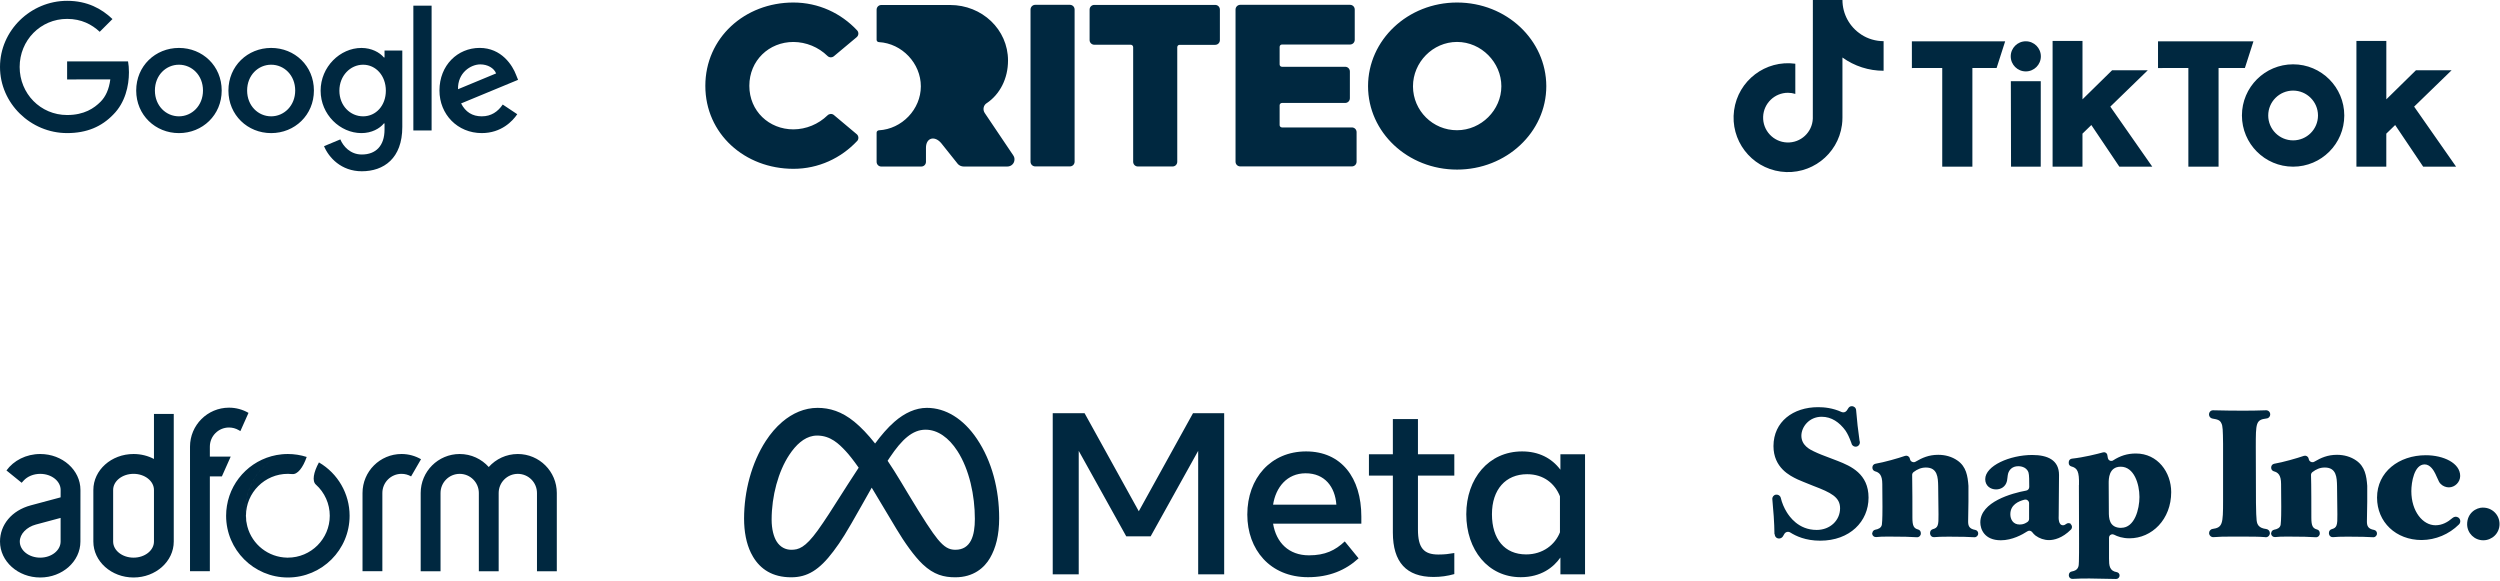
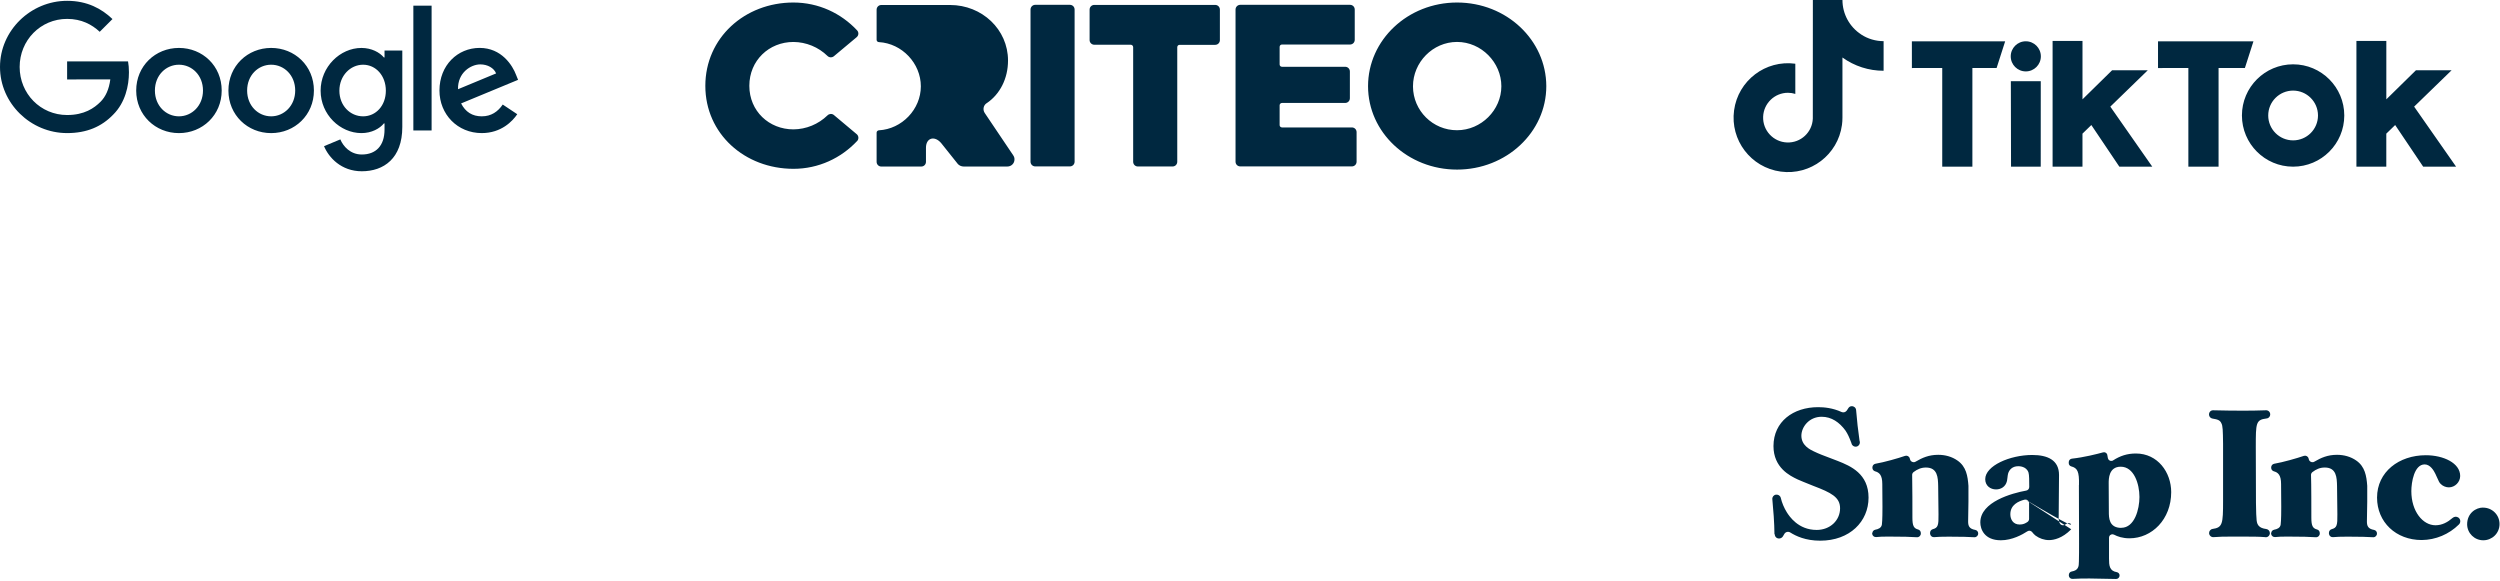
<svg xmlns="http://www.w3.org/2000/svg" width="267" height="62" viewBox="0 0 267 62" fill="none">
  <path fill-rule="evenodd" clip-rule="evenodd" d="M7.168 6.555V8.484L11.782 8.482C11.641 9.547 11.282 10.326 10.736 10.871C10.063 11.544 9.012 12.284 7.168 12.284C4.323 12.284 2.099 9.994 2.099 7.151C2.099 4.309 4.323 2.018 7.168 2.018C8.702 2.018 9.822 2.621 10.649 3.396L12.012 2.035C10.859 0.933 9.324 0.088 7.169 0.088C3.275 0.088 0 3.259 0 7.151C0 11.043 3.274 14.214 7.169 14.214C9.271 14.214 10.857 13.525 12.098 12.233C13.374 10.957 13.771 9.167 13.771 7.719C13.771 7.289 13.738 6.891 13.674 6.555H7.168ZM46.095 13.937V0.607H44.146V13.937H46.095ZM19.111 14.216C21.627 14.216 23.677 12.287 23.677 9.668C23.677 7.031 21.627 5.119 19.111 5.119C16.596 5.119 14.546 7.049 14.546 9.668C14.546 12.287 16.596 14.216 19.111 14.216ZM19.111 6.911C20.491 6.911 21.679 8.031 21.679 9.668C21.679 11.286 20.491 12.424 19.111 12.424C17.732 12.424 16.544 11.304 16.544 9.668C16.544 8.031 17.732 6.911 19.111 6.911ZM28.96 14.216C31.476 14.216 33.526 12.287 33.526 9.668C33.526 7.031 31.476 5.119 28.96 5.119C26.445 5.119 24.395 7.049 24.395 9.668C24.395 12.287 26.445 14.216 28.96 14.216ZM28.96 6.911C30.34 6.911 31.528 8.031 31.528 9.668C31.528 11.286 30.34 12.424 28.96 12.424C27.581 12.424 26.393 11.304 26.393 9.668C26.393 8.031 27.581 6.911 28.96 6.911ZM42.966 5.394V5.397H41.068V6.137H40.999C40.55 5.601 39.688 5.12 38.602 5.12C36.327 5.12 34.242 7.136 34.242 9.685C34.242 12.234 36.327 14.215 38.602 14.215C39.69 14.215 40.552 13.733 40.999 13.181H41.068V13.835C41.068 15.576 40.139 16.501 38.639 16.501C37.416 16.501 36.657 15.628 36.347 14.887L34.607 15.611C35.107 16.817 36.435 18.291 38.641 18.291C40.984 18.291 42.966 16.919 42.966 13.56V5.397H42.967V5.395L42.966 5.394ZM41.209 9.684C41.209 8.082 40.14 6.912 38.78 6.912C37.42 6.912 36.246 8.083 36.246 9.684C36.246 11.285 37.401 12.424 38.78 12.424C40.159 12.424 41.209 11.27 41.209 9.684ZM53.691 11.165L53.692 11.165C53.175 11.924 52.467 12.424 51.452 12.424C50.436 12.424 49.712 11.958 49.246 11.046L55.33 8.527L55.122 8.01C54.745 6.995 53.573 5.117 51.227 5.117C48.882 5.117 46.934 6.961 46.934 9.665C46.934 12.217 48.866 14.214 51.451 14.214C53.536 14.214 54.742 12.939 55.243 12.198L53.692 11.165L53.692 11.165H53.691ZM48.917 9.528L52.984 7.841C52.76 7.273 52.087 6.877 51.295 6.877C50.279 6.877 48.866 7.773 48.917 9.528Z" fill="#002840" />
  <path fill-rule="evenodd" clip-rule="evenodd" d="M91.539 3.242C89.826 1.411 87.42 0.269 84.734 0.269C79.534 0.269 75.33 4.044 75.33 9.169C75.33 14.294 79.54 18.027 84.74 18.03C87.426 18.03 89.832 16.882 91.545 15.056C91.55 15.056 91.553 15.053 91.555 15.048C91.557 15.045 91.559 15.041 91.563 15.038C91.736 14.825 91.709 14.509 91.496 14.33L89.057 12.283C88.859 12.119 88.571 12.137 88.383 12.316C87.401 13.27 86.098 13.807 84.734 13.817C82.134 13.817 80.029 11.867 80.029 9.163C80.029 6.459 82.134 4.482 84.734 4.482C86.098 4.491 87.41 5.029 88.383 5.982C88.571 6.162 88.859 6.168 89.057 6.007L91.496 3.968L91.514 3.95C91.718 3.762 91.727 3.446 91.539 3.242ZM155.613 0.269C150.345 0.269 146.108 4.275 146.108 9.202C146.108 14.13 150.345 18.112 155.613 18.112C160.88 18.112 165.145 14.123 165.145 9.202C165.136 4.284 160.907 0.269 155.613 0.269ZM155.613 13.908C153.022 13.917 150.916 11.818 150.907 9.236V9.212C150.907 6.663 153.013 4.479 155.613 4.479C158.213 4.479 160.345 6.678 160.345 9.212C160.345 11.745 158.198 13.908 155.613 13.908ZM114.264 0.515H110.564C110.282 0.515 110.06 0.745 110.06 1.019V17.267C110.06 17.55 110.282 17.772 110.564 17.772H114.264C114.546 17.772 114.768 17.55 114.768 17.267V1.019C114.768 0.736 114.546 0.515 114.264 0.515ZM105.169 12.067L108.222 16.603L108.218 16.6C108.304 16.727 108.355 16.873 108.346 17.034C108.346 17.453 108.006 17.784 107.587 17.784H102.915C102.693 17.784 102.471 17.69 102.31 17.529L100.521 15.287C99.813 14.452 98.893 14.716 98.893 15.782V17.283C98.893 17.566 98.671 17.787 98.388 17.787H94.127C93.844 17.787 93.622 17.566 93.622 17.283V14.163C93.622 14.036 93.735 13.926 93.862 13.917C96.326 13.784 98.346 11.669 98.346 9.221C98.346 6.773 96.344 4.634 93.862 4.497C93.726 4.491 93.622 4.388 93.622 4.251V1.037C93.622 0.755 93.844 0.533 94.127 0.533H101.466C104.886 0.533 107.657 3.149 107.657 6.466C107.657 8.401 106.779 10.081 105.381 11.019H105.372C105.023 11.25 104.938 11.718 105.169 12.067ZM120.767 4.779H116.873C116.599 4.779 116.369 4.558 116.369 4.284V1.028C116.369 0.745 116.59 0.524 116.873 0.524H129.78C130.063 0.524 130.284 0.745 130.284 1.028V4.284C130.284 4.567 130.063 4.789 129.78 4.789H125.977C125.84 4.789 125.731 4.898 125.731 5.044V17.276C125.731 17.559 125.509 17.781 125.227 17.781H121.527C121.244 17.781 121.022 17.559 121.022 17.276V5.026C121.013 4.889 120.904 4.779 120.767 4.779ZM144.182 0.515H132.459C132.177 0.515 131.955 0.745 131.955 1.019V17.267C131.955 17.55 132.177 17.772 132.459 17.772H144.379C144.662 17.772 144.884 17.55 144.884 17.267V14.114C144.884 13.832 144.662 13.61 144.379 13.61H136.919C136.782 13.61 136.664 13.501 136.664 13.364V11.241C136.664 11.104 136.782 10.995 136.919 10.995H143.662C143.945 10.995 144.167 10.773 144.167 10.49V7.635C144.167 7.352 143.945 7.131 143.662 7.131H136.91C136.773 7.131 136.664 7.021 136.664 6.885V5.01C136.664 4.865 136.773 4.755 136.919 4.755H144.182C144.464 4.755 144.686 4.534 144.686 4.251V1.019C144.686 0.736 144.464 0.515 144.182 0.515Z" fill="#002840" />
  <path fill-rule="evenodd" clip-rule="evenodd" d="M198.776 3.683C197.528 2.873 196.775 1.487 196.774 0H193.614L193.609 12.664C193.553 14.129 192.321 15.271 190.855 15.216C189.391 15.16 188.248 13.929 188.303 12.463C188.358 11.037 189.531 9.908 190.957 9.909C191.223 9.909 191.488 9.952 191.74 10.031V6.805C188.56 6.373 185.631 8.602 185.199 11.784C184.767 14.965 186.996 17.895 190.178 18.326C193.359 18.759 196.289 16.529 196.721 13.347C196.756 13.087 196.774 12.825 196.773 12.563V6.142C198.053 7.064 199.591 7.559 201.169 7.557V4.396C200.319 4.396 199.487 4.15 198.775 3.685L198.776 3.683ZM219.219 4.375H222.41V10.609L225.572 7.505H229.382L225.382 11.388L229.862 17.8H226.346L223.355 13.353L222.408 14.273V17.797H219.217V4.375H219.219ZM214.152 4.411H204.188L204.19 7.266L207.431 7.26V17.801H210.651V7.261H213.238L214.152 4.411ZM217.954 8.671H214.759L214.778 17.801H217.95L217.954 8.671ZM217.964 6.019C217.964 6.907 217.243 7.627 216.355 7.627C215.467 7.627 214.746 6.907 214.746 6.019C214.746 5.13 215.467 4.41 216.355 4.41C217.243 4.41 217.964 5.13 217.964 6.019ZM254.86 4.375H251.669H251.666V17.797H254.857V14.273L255.804 13.353L258.795 17.8H262.311L257.83 11.388L261.831 7.505H258.022L254.86 10.609V4.375ZM240.669 4.412H230.476V7.267L233.717 7.26V17.801H236.943V7.261H239.755L240.669 4.412ZM244.905 6.869C241.887 6.869 239.439 9.314 239.438 12.332C239.438 15.351 241.883 17.799 244.901 17.8C247.92 17.8 250.367 15.355 250.369 12.337V12.334C250.369 9.317 247.922 6.87 244.905 6.869ZM244.905 14.992C243.438 14.992 242.248 13.803 242.246 12.335C242.245 10.868 243.435 9.678 244.903 9.676C246.37 9.676 247.56 10.865 247.562 12.332V12.335C247.562 13.801 246.373 14.99 244.905 14.992Z" fill="#002840" />
-   <path fill-rule="evenodd" clip-rule="evenodd" d="M42.882 50.606C43.254 50.606 43.604 50.706 43.905 50.88V50.879L44.965 49.045C44.351 48.691 43.641 48.487 42.882 48.487C40.582 48.487 38.717 50.352 38.717 52.652V61.007H40.836V52.652C40.836 51.523 41.752 50.606 42.882 50.606ZM52.198 49.877C52.198 49.877 52.197 49.877 52.197 49.878H52.199C52.199 49.877 52.199 49.877 52.198 49.877ZM55.302 48.488C54.069 48.488 52.961 49.024 52.198 49.877C51.435 49.024 50.328 48.488 49.094 48.488C46.794 48.488 44.929 50.353 44.929 52.653V61.008H47.049V52.653C47.049 51.524 47.964 50.608 49.094 50.608C50.224 50.608 51.14 51.523 51.14 52.653V61.008H53.258V52.653C53.258 51.524 54.173 50.608 55.303 50.608C56.433 50.608 57.349 51.523 57.349 52.653V61.008H59.467V52.653C59.467 50.353 57.602 48.488 55.302 48.488ZM24.458 45.657C24.83 45.657 25.18 45.757 25.481 45.931L25.673 46.042L26.54 44.096C25.927 43.742 25.216 43.539 24.458 43.539C22.158 43.539 20.293 45.404 20.293 47.704V61.006H22.412V50.879H23.697L24.639 48.765H22.412V47.703C22.412 46.572 23.328 45.657 24.458 45.657ZM4.299 48.488C2.785 48.488 1.456 49.188 0.691 50.244L0.69 50.245L2.314 51.56L2.538 51.312C2.935 50.885 3.575 50.608 4.298 50.608C5.501 50.608 6.477 51.378 6.477 52.328L6.473 53.117L3.293 53.969C1.234 54.52 0 56.061 0 57.837C0 59.957 1.923 61.676 4.294 61.676C6.666 61.676 8.588 59.957 8.588 57.837L8.592 52.327C8.592 50.207 6.67 48.488 4.299 48.488ZM6.473 57.837V55.313L3.829 56.022C2.855 56.282 2.114 57.024 2.114 57.837C2.114 58.787 3.09 59.557 4.293 59.557C5.497 59.557 6.473 58.786 6.473 57.837ZM16.443 49.019V44.207H18.557V57.837C18.557 59.957 16.635 61.676 14.264 61.676C11.892 61.676 9.97 59.957 9.97 57.837V52.327C9.97 50.207 11.892 48.488 14.264 48.488C15.059 48.488 15.804 48.681 16.443 49.019ZM16.443 57.837V52.327C16.443 51.377 15.467 50.606 14.264 50.606C13.06 50.606 12.084 51.377 12.084 52.327V57.837C12.084 58.787 13.06 59.557 14.264 59.557C15.467 59.557 16.443 58.787 16.443 57.837ZM30.744 48.488C30.52 48.488 30.3 48.5 30.082 48.521L30.083 48.52C27.231 49.801 25.626 52.964 26.382 56.083C26.307 55.761 26.269 55.426 26.269 55.081C26.269 52.61 28.272 50.606 30.744 50.606C30.901 50.606 31.056 50.616 31.212 50.631C31.775 50.69 32.352 49.957 32.756 48.803C32.105 48.594 31.427 48.488 30.744 48.488ZM24.235 54.022C24.353 54.756 24.593 55.45 24.932 56.081C24.593 55.45 24.353 54.756 24.235 54.022C24.178 54.367 24.149 54.721 24.149 55.081C24.149 58.723 27.102 61.676 30.744 61.676C34.385 61.676 37.338 58.723 37.338 55.081C37.338 52.736 36.09 50.566 34.063 49.385C33.476 50.457 33.317 51.378 33.738 51.756V51.755C34.68 52.604 35.219 53.813 35.219 55.081C35.219 57.553 33.216 59.556 30.744 59.556C30.718 59.556 30.692 59.556 30.666 59.556C28.673 59.522 26.938 58.171 26.42 56.24C25.571 53.071 27.182 49.822 30.082 48.521C27.102 48.818 24.707 51.098 24.235 54.022Z" fill="#002840" />
-   <path fill-rule="evenodd" clip-rule="evenodd" d="M82.936 57.815C82.638 57.332 82.41 56.533 82.41 55.493C82.41 52.971 83.125 50.345 84.293 48.582C85.016 47.49 85.862 46.729 86.841 46.556C86.981 46.531 87.124 46.518 87.269 46.518C88.705 46.518 89.605 47.416 90.305 48.16C90.655 48.532 91.142 49.145 91.707 49.95L90.549 51.73C90.295 52.12 90.005 52.577 89.695 53.068L89.695 53.068C88.953 54.24 88.093 55.598 87.329 56.655C85.976 58.526 85.274 58.716 84.506 58.716C83.911 58.716 83.328 58.448 82.936 57.815ZM80.201 59.05C79.709 58.042 79.467 56.79 79.467 55.388C79.467 52.475 80.266 49.438 81.787 47.093C82.293 46.314 82.883 45.622 83.541 45.061C84.637 44.128 85.921 43.56 87.316 43.56C88.609 43.56 89.895 43.942 91.238 45.038C91.945 45.616 92.675 46.373 93.46 47.367C94.098 46.506 94.786 45.691 95.527 45.045C96.622 44.09 97.803 43.56 98.992 43.56C100.988 43.56 102.89 44.716 104.345 46.886C105.938 49.262 106.711 52.255 106.711 55.344C106.711 57.18 106.349 58.529 105.733 59.595C105.138 60.625 103.978 61.655 102.028 61.655C100.815 61.655 99.741 61.392 98.553 60.271C97.639 59.411 96.572 57.883 95.75 56.509L93.307 52.427C93.237 52.311 93.168 52.196 93.099 52.083L92.888 52.457L92.03 53.977C90.305 57.035 89.869 57.731 89.006 58.88C87.495 60.893 86.205 61.655 84.506 61.655C82.491 61.655 81.217 60.783 80.428 59.468C80.347 59.334 80.272 59.195 80.201 59.05ZM94.797 49.211C95.251 49.883 95.725 50.631 96.224 51.463L96.924 52.63C98.614 55.446 99.576 56.895 100.139 57.578C100.862 58.455 101.369 58.716 102.028 58.716C103.698 58.716 104.115 57.181 104.115 55.425C104.115 52.922 103.531 50.144 102.246 48.159C101.333 46.751 100.151 45.891 98.85 45.891C97.443 45.891 96.311 46.952 95.039 48.844C94.959 48.963 94.878 49.086 94.797 49.211ZM115.835 44.132H112.431V61.337H115.208V48.151L120.284 57.282H122.889L127.965 48.151V61.337H130.742V44.132H127.412L121.623 54.602L115.835 44.132ZM135.965 53.901C136.252 52.045 137.452 50.547 139.443 50.547C141.482 50.547 142.585 51.989 142.724 53.901H135.965ZM139.491 48.211C135.736 48.211 133.212 51.053 133.212 54.959C133.212 58.679 135.635 61.644 139.701 61.644C141.939 61.644 143.707 60.907 145.096 59.629L143.621 57.822C142.6 58.783 141.523 59.309 139.799 59.309C137.639 59.309 136.3 57.949 135.965 55.93H145.391V55.167C145.391 51.017 143.247 48.211 139.491 48.211ZM146.202 50.793H148.758V56.875C148.758 60.039 150.204 61.619 153.096 61.619C153.866 61.619 154.576 61.522 155.321 61.312V59.063C154.723 59.162 154.319 59.223 153.613 59.223C152.067 59.223 151.437 58.524 151.437 56.556V50.793H155.321V48.519H151.437V44.759H148.758V48.519H146.202V50.793ZM163.1 50.645C164.864 50.645 166.065 51.645 166.603 53.004V56.851C166.088 58.159 164.798 59.211 162.99 59.211C160.691 59.211 159.34 57.572 159.34 54.922C159.34 52.272 160.807 50.645 163.1 50.645ZM166.652 61.337H169.282V48.519H166.652V50.166C165.715 48.918 164.328 48.211 162.56 48.211C158.984 48.211 156.599 51.117 156.599 54.922C156.599 58.727 158.928 61.644 162.412 61.644C164.579 61.644 165.917 60.599 166.652 59.542V61.337Z" fill="#002840" />
-   <path fill-rule="evenodd" clip-rule="evenodd" d="M189.285 53.321C189.39 54.407 189.503 55.835 189.512 57.062H189.547V57.096C189.564 57.35 189.783 57.534 190.028 57.508H190.063C190.202 57.491 190.333 57.412 190.412 57.289L190.578 57.009C190.709 56.799 190.989 56.737 191.199 56.869C191.793 57.245 192.824 57.745 194.397 57.745C197.56 57.745 199.561 55.695 199.561 53.146C199.561 50.597 197.656 49.774 196.275 49.231C195.979 49.112 195.685 49.003 195.394 48.894C194.824 48.681 194.264 48.472 193.715 48.206L193.708 48.203C193.303 48.008 192.387 47.569 192.387 46.533C192.387 45.622 193.191 44.51 194.554 44.51C195.611 44.51 196.45 45.105 197.088 45.973C197.35 46.367 197.481 46.664 197.726 47.304C197.735 47.348 197.743 47.392 197.761 47.426C197.857 47.654 198.128 47.768 198.355 47.672C198.582 47.575 198.696 47.304 198.6 47.076C198.443 45.99 198.32 44.895 198.233 43.8C198.215 43.555 198.014 43.38 197.77 43.38C197.621 43.38 197.481 43.459 197.403 43.59L197.245 43.835C197.123 44.019 196.878 44.098 196.677 44.002C195.751 43.573 194.825 43.485 194.178 43.485C191.513 43.485 189.416 45.027 189.407 47.637C189.407 49.969 191.192 50.823 191.97 51.194L191.985 51.202C192.37 51.373 192.769 51.532 193.165 51.69C193.335 51.758 193.504 51.825 193.671 51.894C195.559 52.612 196.52 53.094 196.52 54.285C196.52 55.572 195.463 56.597 194.021 56.597C192.046 56.597 191.102 55.135 190.832 54.714C190.534 54.232 190.316 53.715 190.185 53.164C190.124 52.936 189.905 52.796 189.678 52.831H189.661C189.425 52.866 189.259 53.085 189.285 53.321ZM200.286 56.571C200.103 56.606 199.963 56.764 199.963 56.956H199.946V56.974V57.009C199.972 57.219 200.155 57.377 200.374 57.359C200.706 57.324 201.055 57.307 201.658 57.307C203.231 57.307 204.07 57.333 204.725 57.377H204.752C204.97 57.377 205.145 57.202 205.145 56.983V56.93C205.145 56.755 205.031 56.597 204.865 56.553C204.393 56.431 204.245 56.159 204.245 55.301C204.245 54.443 204.245 51.701 204.219 50.737C204.21 50.615 204.271 50.492 204.376 50.413C204.76 50.124 205.171 49.932 205.687 49.932C206.936 49.932 206.98 50.992 206.997 51.92L207.032 54.924C207.05 56.098 206.98 56.37 206.421 56.518C206.255 56.562 206.132 56.72 206.132 56.895V56.974V57.009C206.158 57.228 206.342 57.386 206.56 57.368C206.954 57.333 207.373 57.316 208.133 57.316C209.488 57.316 210.309 57.342 210.851 57.377H210.877C211.096 57.377 211.27 57.202 211.27 56.983C211.279 56.799 211.148 56.632 210.964 56.597C210.327 56.483 210.196 56.186 210.196 55.695C210.196 55.528 210.205 55.049 210.214 54.583C210.222 54.143 210.23 53.716 210.23 53.575V51.885C210.152 50.834 209.995 49.835 209.06 49.187C208.465 48.767 207.74 48.574 207.006 48.574C205.992 48.574 205.302 48.889 204.577 49.31C204.568 49.314 204.559 49.319 204.551 49.323C204.528 49.336 204.507 49.347 204.481 49.353C204.28 49.406 204.061 49.292 204 49.082C203.991 49.056 203.985 49.032 203.978 49.008C203.972 48.983 203.965 48.959 203.956 48.933C203.886 48.723 203.659 48.618 203.458 48.688C202.698 48.951 201.256 49.362 200.295 49.529C200.112 49.564 199.972 49.721 199.972 49.914V49.958C199.972 50.133 200.085 50.282 200.251 50.334C200.706 50.457 201.029 50.729 201.029 51.692C201.029 52.029 201.033 52.472 201.038 52.914C201.042 53.356 201.047 53.799 201.047 54.136V54.136C201.047 54.425 201.047 55.581 200.985 56.028C200.924 56.396 200.575 56.518 200.286 56.571ZM216.312 53.356C216.531 53.348 216.706 53.523 216.706 53.742V55.423C216.706 55.555 216.636 55.678 216.531 55.748C216.295 55.905 216.076 56.019 215.701 56.019C214.975 56.019 214.704 55.441 214.704 54.924C214.704 53.908 215.57 53.532 216.216 53.365C216.251 53.356 216.277 53.356 216.312 53.356ZM221.206 56.527C221.337 56.361 221.311 56.107 221.145 55.975L221.162 55.949C221.022 55.844 220.821 55.844 220.681 55.949C220.577 56.037 220.454 56.098 220.332 56.098C219.834 56.098 219.851 55.345 219.869 55.021L219.904 50.729C219.904 49.135 218.689 48.592 217.038 48.592C214.652 48.592 212.022 49.748 212.022 51.175C212.022 51.885 212.581 52.27 213.175 52.27C213.656 52.27 214.189 52.025 214.346 51.368C214.37 51.251 214.383 51.131 214.397 51.012C214.412 50.873 214.427 50.734 214.46 50.597C214.573 50.177 214.914 49.791 215.552 49.791C215.648 49.791 216.417 49.791 216.644 50.466C216.723 50.711 216.723 51.412 216.723 52.008C216.723 52.2 216.592 52.358 216.408 52.393C214.879 52.673 211.498 53.593 211.498 55.791C211.498 56.51 211.926 57.701 213.691 57.701C214.905 57.701 215.998 57.088 216.522 56.746C216.688 56.632 216.915 56.667 217.038 56.834C217.142 56.974 217.265 57.096 217.396 57.202C217.815 57.508 218.322 57.683 218.838 57.683C219.344 57.683 220.253 57.491 221.18 56.553C221.182 56.55 221.186 56.548 221.19 56.545C221.198 56.539 221.206 56.533 221.206 56.527ZM228.493 53.076C228.493 54.381 227.978 56.369 226.553 56.369V56.378C225.225 56.378 225.225 55.275 225.225 54.661C225.225 54.416 225.221 53.736 225.216 53.07C225.212 52.428 225.208 51.797 225.208 51.578C225.208 51.175 225.208 49.844 226.492 49.844C227.917 49.844 228.493 51.692 228.493 53.076ZM221.206 49.809C221.861 49.984 222.071 50.334 222.036 51.806H222.027L222.044 58.042C222.044 58.463 222.044 59.602 222.027 59.969C222.027 60.521 221.966 60.915 221.249 61.038C221.074 61.064 220.952 61.231 220.952 61.406V61.458V61.476C220.961 61.677 221.136 61.835 221.337 61.826C221.957 61.791 222.42 61.782 223.145 61.782C224.098 61.791 225.042 61.809 225.994 61.835H226.003C226.204 61.835 226.37 61.669 226.37 61.467C226.379 61.292 226.256 61.143 226.081 61.108C225.286 60.977 225.243 60.398 225.243 59.654V57.429C225.243 57.368 225.26 57.307 225.286 57.254C225.382 57.07 225.61 57.009 225.784 57.105C226.151 57.298 226.693 57.491 227.427 57.491C229.83 57.491 231.884 55.467 231.884 52.559C231.884 50.44 230.442 48.434 228.117 48.434C227.174 48.434 226.431 48.688 225.68 49.169C225.636 49.196 225.592 49.222 225.548 49.222C225.347 49.257 225.155 49.126 225.12 48.924C225.106 48.82 225.087 48.727 225.071 48.65C225.067 48.629 225.063 48.61 225.059 48.591V48.565C225.007 48.372 224.806 48.259 224.613 48.311C223.941 48.495 222.569 48.845 221.267 48.986C221.083 49.012 220.943 49.169 220.943 49.353V49.45C220.935 49.616 221.048 49.765 221.206 49.809ZM238.612 57.307C240.657 57.307 241.172 57.307 241.95 57.368L241.959 57.377H241.994C242.23 57.377 242.422 57.175 242.422 56.93C242.422 56.72 242.265 56.536 242.046 56.501C241.644 56.448 241.391 56.343 241.225 56.15C240.998 55.844 240.971 55.73 240.937 53.707L240.919 47.733C240.919 45.184 240.919 44.834 242.055 44.694C242.3 44.676 242.474 44.466 242.457 44.221C242.44 43.975 242.23 43.8 241.985 43.818C241.902 43.82 241.818 43.823 241.731 43.825C241.185 43.842 240.543 43.861 239.608 43.861C238.525 43.861 237.45 43.844 236.366 43.818C236.122 43.809 235.921 44.002 235.921 44.273C235.921 44.483 236.078 44.667 236.288 44.702C236.873 44.799 237.1 44.878 237.249 45.219C237.389 45.482 237.406 45.929 237.424 47.391V53.514C237.424 55.949 237.371 56.343 236.297 56.492C236.078 56.527 235.921 56.728 235.93 56.947C235.947 57.193 236.148 57.377 236.393 57.368C237.048 57.315 237.494 57.307 238.612 57.307ZM242.885 56.571C242.702 56.606 242.562 56.764 242.562 56.956H242.553V56.974V57.009C242.579 57.219 242.763 57.377 242.981 57.359C243.313 57.324 243.663 57.307 244.266 57.307C245.839 57.307 246.678 57.333 247.333 57.377H247.359C247.578 57.377 247.752 57.202 247.752 56.983V56.93C247.752 56.755 247.639 56.597 247.473 56.553C247.001 56.431 246.852 56.159 246.852 55.301C246.852 54.442 246.852 51.701 246.817 50.737C246.809 50.615 246.87 50.492 246.975 50.413C247.359 50.124 247.761 49.931 248.285 49.931C249.535 49.931 249.579 50.991 249.596 51.92L249.631 54.924C249.649 56.098 249.579 56.369 249.019 56.518C248.853 56.562 248.731 56.72 248.731 56.895V56.974V57.009C248.757 57.228 248.941 57.385 249.159 57.368C249.552 57.333 249.972 57.315 250.732 57.315C252.087 57.315 252.908 57.342 253.45 57.377H253.476C253.686 57.377 253.86 57.202 253.86 56.983C253.869 56.799 253.738 56.632 253.555 56.597C252.917 56.483 252.786 56.185 252.786 55.695C252.786 55.528 252.795 55.049 252.804 54.583C252.812 54.143 252.821 53.716 252.821 53.575V51.92V51.885C252.742 50.834 252.585 49.835 251.65 49.187C251.055 48.767 250.321 48.574 249.596 48.574C248.583 48.574 247.892 48.889 247.167 49.31C247.158 49.314 247.149 49.319 247.141 49.323C247.118 49.336 247.097 49.347 247.071 49.353C246.87 49.406 246.651 49.292 246.59 49.082C246.583 49.04 246.571 49.004 246.557 48.964C246.554 48.954 246.55 48.944 246.547 48.933C246.477 48.723 246.249 48.618 246.048 48.688C245.288 48.95 243.846 49.362 242.885 49.529C242.702 49.564 242.562 49.721 242.562 49.914V49.958C242.562 50.133 242.675 50.282 242.841 50.334C243.296 50.457 243.619 50.729 243.619 51.692C243.619 52.029 243.624 52.472 243.628 52.914C243.632 53.356 243.637 53.799 243.637 54.136C243.637 54.425 243.637 55.581 243.575 56.028C243.523 56.396 243.174 56.518 242.885 56.571ZM262.616 56.01C262.826 55.8 262.8 55.45 262.555 55.275C262.363 55.143 262.118 55.161 261.943 55.31C261.419 55.765 260.825 56.098 260.108 56.098C258.763 56.098 257.531 54.626 257.531 52.454C257.531 51.508 257.836 49.599 258.955 49.599C259.549 49.599 259.934 50.256 260.108 50.623C260.134 50.681 260.158 50.736 260.181 50.787C260.481 51.461 260.523 51.554 260.685 51.701C260.895 51.92 261.244 52.051 261.533 52.051C262.188 52.051 262.747 51.491 262.747 50.834C262.747 49.45 260.956 48.618 259.077 48.618C256.211 48.618 253.869 50.396 253.869 53.146C253.869 55.765 255.888 57.675 258.632 57.675C260.126 57.666 261.559 57.061 262.616 56.01ZM266.95 55.967C266.95 54.968 266.146 54.215 265.203 54.215V54.206C264.416 54.206 263.49 54.81 263.49 56.002C263.499 56.947 264.276 57.709 265.22 57.701C266.146 57.701 266.95 56.965 266.95 55.967Z" fill="#002840" />
+   <path fill-rule="evenodd" clip-rule="evenodd" d="M189.285 53.321C189.39 54.407 189.503 55.835 189.512 57.062H189.547V57.096C189.564 57.35 189.783 57.534 190.028 57.508H190.063C190.202 57.491 190.333 57.412 190.412 57.289L190.578 57.009C190.709 56.799 190.989 56.737 191.199 56.869C191.793 57.245 192.824 57.745 194.397 57.745C197.56 57.745 199.561 55.695 199.561 53.146C199.561 50.597 197.656 49.774 196.275 49.231C195.979 49.112 195.685 49.003 195.394 48.894C194.824 48.681 194.264 48.472 193.715 48.206L193.708 48.203C193.303 48.008 192.387 47.569 192.387 46.533C192.387 45.622 193.191 44.51 194.554 44.51C195.611 44.51 196.45 45.105 197.088 45.973C197.35 46.367 197.481 46.664 197.726 47.304C197.735 47.348 197.743 47.392 197.761 47.426C197.857 47.654 198.128 47.768 198.355 47.672C198.582 47.575 198.696 47.304 198.6 47.076C198.443 45.99 198.32 44.895 198.233 43.8C198.215 43.555 198.014 43.38 197.77 43.38C197.621 43.38 197.481 43.459 197.403 43.59L197.245 43.835C197.123 44.019 196.878 44.098 196.677 44.002C195.751 43.573 194.825 43.485 194.178 43.485C191.513 43.485 189.416 45.027 189.407 47.637C189.407 49.969 191.192 50.823 191.97 51.194L191.985 51.202C192.37 51.373 192.769 51.532 193.165 51.69C193.335 51.758 193.504 51.825 193.671 51.894C195.559 52.612 196.52 53.094 196.52 54.285C196.52 55.572 195.463 56.597 194.021 56.597C192.046 56.597 191.102 55.135 190.832 54.714C190.534 54.232 190.316 53.715 190.185 53.164C190.124 52.936 189.905 52.796 189.678 52.831H189.661C189.425 52.866 189.259 53.085 189.285 53.321ZM200.286 56.571C200.103 56.606 199.963 56.764 199.963 56.956H199.946V56.974V57.009C199.972 57.219 200.155 57.377 200.374 57.359C200.706 57.324 201.055 57.307 201.658 57.307C203.231 57.307 204.07 57.333 204.725 57.377H204.752C204.97 57.377 205.145 57.202 205.145 56.983V56.93C205.145 56.755 205.031 56.597 204.865 56.553C204.393 56.431 204.245 56.159 204.245 55.301C204.245 54.443 204.245 51.701 204.219 50.737C204.21 50.615 204.271 50.492 204.376 50.413C204.76 50.124 205.171 49.932 205.687 49.932C206.936 49.932 206.98 50.992 206.997 51.92L207.032 54.924C207.05 56.098 206.98 56.37 206.421 56.518C206.255 56.562 206.132 56.72 206.132 56.895V56.974V57.009C206.158 57.228 206.342 57.386 206.56 57.368C206.954 57.333 207.373 57.316 208.133 57.316C209.488 57.316 210.309 57.342 210.851 57.377H210.877C211.096 57.377 211.27 57.202 211.27 56.983C211.279 56.799 211.148 56.632 210.964 56.597C210.327 56.483 210.196 56.186 210.196 55.695C210.196 55.528 210.205 55.049 210.214 54.583C210.222 54.143 210.23 53.716 210.23 53.575V51.885C210.152 50.834 209.995 49.835 209.06 49.187C208.465 48.767 207.74 48.574 207.006 48.574C205.992 48.574 205.302 48.889 204.577 49.31C204.568 49.314 204.559 49.319 204.551 49.323C204.528 49.336 204.507 49.347 204.481 49.353C204.28 49.406 204.061 49.292 204 49.082C203.991 49.056 203.985 49.032 203.978 49.008C203.972 48.983 203.965 48.959 203.956 48.933C203.886 48.723 203.659 48.618 203.458 48.688C202.698 48.951 201.256 49.362 200.295 49.529C200.112 49.564 199.972 49.721 199.972 49.914V49.958C199.972 50.133 200.085 50.282 200.251 50.334C200.706 50.457 201.029 50.729 201.029 51.692C201.029 52.029 201.033 52.472 201.038 52.914C201.042 53.356 201.047 53.799 201.047 54.136V54.136C201.047 54.425 201.047 55.581 200.985 56.028C200.924 56.396 200.575 56.518 200.286 56.571ZM216.312 53.356C216.531 53.348 216.706 53.523 216.706 53.742V55.423C216.706 55.555 216.636 55.678 216.531 55.748C216.295 55.905 216.076 56.019 215.701 56.019C214.975 56.019 214.704 55.441 214.704 54.924C214.704 53.908 215.57 53.532 216.216 53.365C216.251 53.356 216.277 53.356 216.312 53.356ZC221.337 56.361 221.311 56.107 221.145 55.975L221.162 55.949C221.022 55.844 220.821 55.844 220.681 55.949C220.577 56.037 220.454 56.098 220.332 56.098C219.834 56.098 219.851 55.345 219.869 55.021L219.904 50.729C219.904 49.135 218.689 48.592 217.038 48.592C214.652 48.592 212.022 49.748 212.022 51.175C212.022 51.885 212.581 52.27 213.175 52.27C213.656 52.27 214.189 52.025 214.346 51.368C214.37 51.251 214.383 51.131 214.397 51.012C214.412 50.873 214.427 50.734 214.46 50.597C214.573 50.177 214.914 49.791 215.552 49.791C215.648 49.791 216.417 49.791 216.644 50.466C216.723 50.711 216.723 51.412 216.723 52.008C216.723 52.2 216.592 52.358 216.408 52.393C214.879 52.673 211.498 53.593 211.498 55.791C211.498 56.51 211.926 57.701 213.691 57.701C214.905 57.701 215.998 57.088 216.522 56.746C216.688 56.632 216.915 56.667 217.038 56.834C217.142 56.974 217.265 57.096 217.396 57.202C217.815 57.508 218.322 57.683 218.838 57.683C219.344 57.683 220.253 57.491 221.18 56.553C221.182 56.55 221.186 56.548 221.19 56.545C221.198 56.539 221.206 56.533 221.206 56.527ZM228.493 53.076C228.493 54.381 227.978 56.369 226.553 56.369V56.378C225.225 56.378 225.225 55.275 225.225 54.661C225.225 54.416 225.221 53.736 225.216 53.07C225.212 52.428 225.208 51.797 225.208 51.578C225.208 51.175 225.208 49.844 226.492 49.844C227.917 49.844 228.493 51.692 228.493 53.076ZM221.206 49.809C221.861 49.984 222.071 50.334 222.036 51.806H222.027L222.044 58.042C222.044 58.463 222.044 59.602 222.027 59.969C222.027 60.521 221.966 60.915 221.249 61.038C221.074 61.064 220.952 61.231 220.952 61.406V61.458V61.476C220.961 61.677 221.136 61.835 221.337 61.826C221.957 61.791 222.42 61.782 223.145 61.782C224.098 61.791 225.042 61.809 225.994 61.835H226.003C226.204 61.835 226.37 61.669 226.37 61.467C226.379 61.292 226.256 61.143 226.081 61.108C225.286 60.977 225.243 60.398 225.243 59.654V57.429C225.243 57.368 225.26 57.307 225.286 57.254C225.382 57.07 225.61 57.009 225.784 57.105C226.151 57.298 226.693 57.491 227.427 57.491C229.83 57.491 231.884 55.467 231.884 52.559C231.884 50.44 230.442 48.434 228.117 48.434C227.174 48.434 226.431 48.688 225.68 49.169C225.636 49.196 225.592 49.222 225.548 49.222C225.347 49.257 225.155 49.126 225.12 48.924C225.106 48.82 225.087 48.727 225.071 48.65C225.067 48.629 225.063 48.61 225.059 48.591V48.565C225.007 48.372 224.806 48.259 224.613 48.311C223.941 48.495 222.569 48.845 221.267 48.986C221.083 49.012 220.943 49.169 220.943 49.353V49.45C220.935 49.616 221.048 49.765 221.206 49.809ZM238.612 57.307C240.657 57.307 241.172 57.307 241.95 57.368L241.959 57.377H241.994C242.23 57.377 242.422 57.175 242.422 56.93C242.422 56.72 242.265 56.536 242.046 56.501C241.644 56.448 241.391 56.343 241.225 56.15C240.998 55.844 240.971 55.73 240.937 53.707L240.919 47.733C240.919 45.184 240.919 44.834 242.055 44.694C242.3 44.676 242.474 44.466 242.457 44.221C242.44 43.975 242.23 43.8 241.985 43.818C241.902 43.82 241.818 43.823 241.731 43.825C241.185 43.842 240.543 43.861 239.608 43.861C238.525 43.861 237.45 43.844 236.366 43.818C236.122 43.809 235.921 44.002 235.921 44.273C235.921 44.483 236.078 44.667 236.288 44.702C236.873 44.799 237.1 44.878 237.249 45.219C237.389 45.482 237.406 45.929 237.424 47.391V53.514C237.424 55.949 237.371 56.343 236.297 56.492C236.078 56.527 235.921 56.728 235.93 56.947C235.947 57.193 236.148 57.377 236.393 57.368C237.048 57.315 237.494 57.307 238.612 57.307ZM242.885 56.571C242.702 56.606 242.562 56.764 242.562 56.956H242.553V56.974V57.009C242.579 57.219 242.763 57.377 242.981 57.359C243.313 57.324 243.663 57.307 244.266 57.307C245.839 57.307 246.678 57.333 247.333 57.377H247.359C247.578 57.377 247.752 57.202 247.752 56.983V56.93C247.752 56.755 247.639 56.597 247.473 56.553C247.001 56.431 246.852 56.159 246.852 55.301C246.852 54.442 246.852 51.701 246.817 50.737C246.809 50.615 246.87 50.492 246.975 50.413C247.359 50.124 247.761 49.931 248.285 49.931C249.535 49.931 249.579 50.991 249.596 51.92L249.631 54.924C249.649 56.098 249.579 56.369 249.019 56.518C248.853 56.562 248.731 56.72 248.731 56.895V56.974V57.009C248.757 57.228 248.941 57.385 249.159 57.368C249.552 57.333 249.972 57.315 250.732 57.315C252.087 57.315 252.908 57.342 253.45 57.377H253.476C253.686 57.377 253.86 57.202 253.86 56.983C253.869 56.799 253.738 56.632 253.555 56.597C252.917 56.483 252.786 56.185 252.786 55.695C252.786 55.528 252.795 55.049 252.804 54.583C252.812 54.143 252.821 53.716 252.821 53.575V51.92V51.885C252.742 50.834 252.585 49.835 251.65 49.187C251.055 48.767 250.321 48.574 249.596 48.574C248.583 48.574 247.892 48.889 247.167 49.31C247.158 49.314 247.149 49.319 247.141 49.323C247.118 49.336 247.097 49.347 247.071 49.353C246.87 49.406 246.651 49.292 246.59 49.082C246.583 49.04 246.571 49.004 246.557 48.964C246.554 48.954 246.55 48.944 246.547 48.933C246.477 48.723 246.249 48.618 246.048 48.688C245.288 48.95 243.846 49.362 242.885 49.529C242.702 49.564 242.562 49.721 242.562 49.914V49.958C242.562 50.133 242.675 50.282 242.841 50.334C243.296 50.457 243.619 50.729 243.619 51.692C243.619 52.029 243.624 52.472 243.628 52.914C243.632 53.356 243.637 53.799 243.637 54.136C243.637 54.425 243.637 55.581 243.575 56.028C243.523 56.396 243.174 56.518 242.885 56.571ZM262.616 56.01C262.826 55.8 262.8 55.45 262.555 55.275C262.363 55.143 262.118 55.161 261.943 55.31C261.419 55.765 260.825 56.098 260.108 56.098C258.763 56.098 257.531 54.626 257.531 52.454C257.531 51.508 257.836 49.599 258.955 49.599C259.549 49.599 259.934 50.256 260.108 50.623C260.134 50.681 260.158 50.736 260.181 50.787C260.481 51.461 260.523 51.554 260.685 51.701C260.895 51.92 261.244 52.051 261.533 52.051C262.188 52.051 262.747 51.491 262.747 50.834C262.747 49.45 260.956 48.618 259.077 48.618C256.211 48.618 253.869 50.396 253.869 53.146C253.869 55.765 255.888 57.675 258.632 57.675C260.126 57.666 261.559 57.061 262.616 56.01ZM266.95 55.967C266.95 54.968 266.146 54.215 265.203 54.215V54.206C264.416 54.206 263.49 54.81 263.49 56.002C263.499 56.947 264.276 57.709 265.22 57.701C266.146 57.701 266.95 56.965 266.95 55.967Z" fill="#002840" />
</svg>